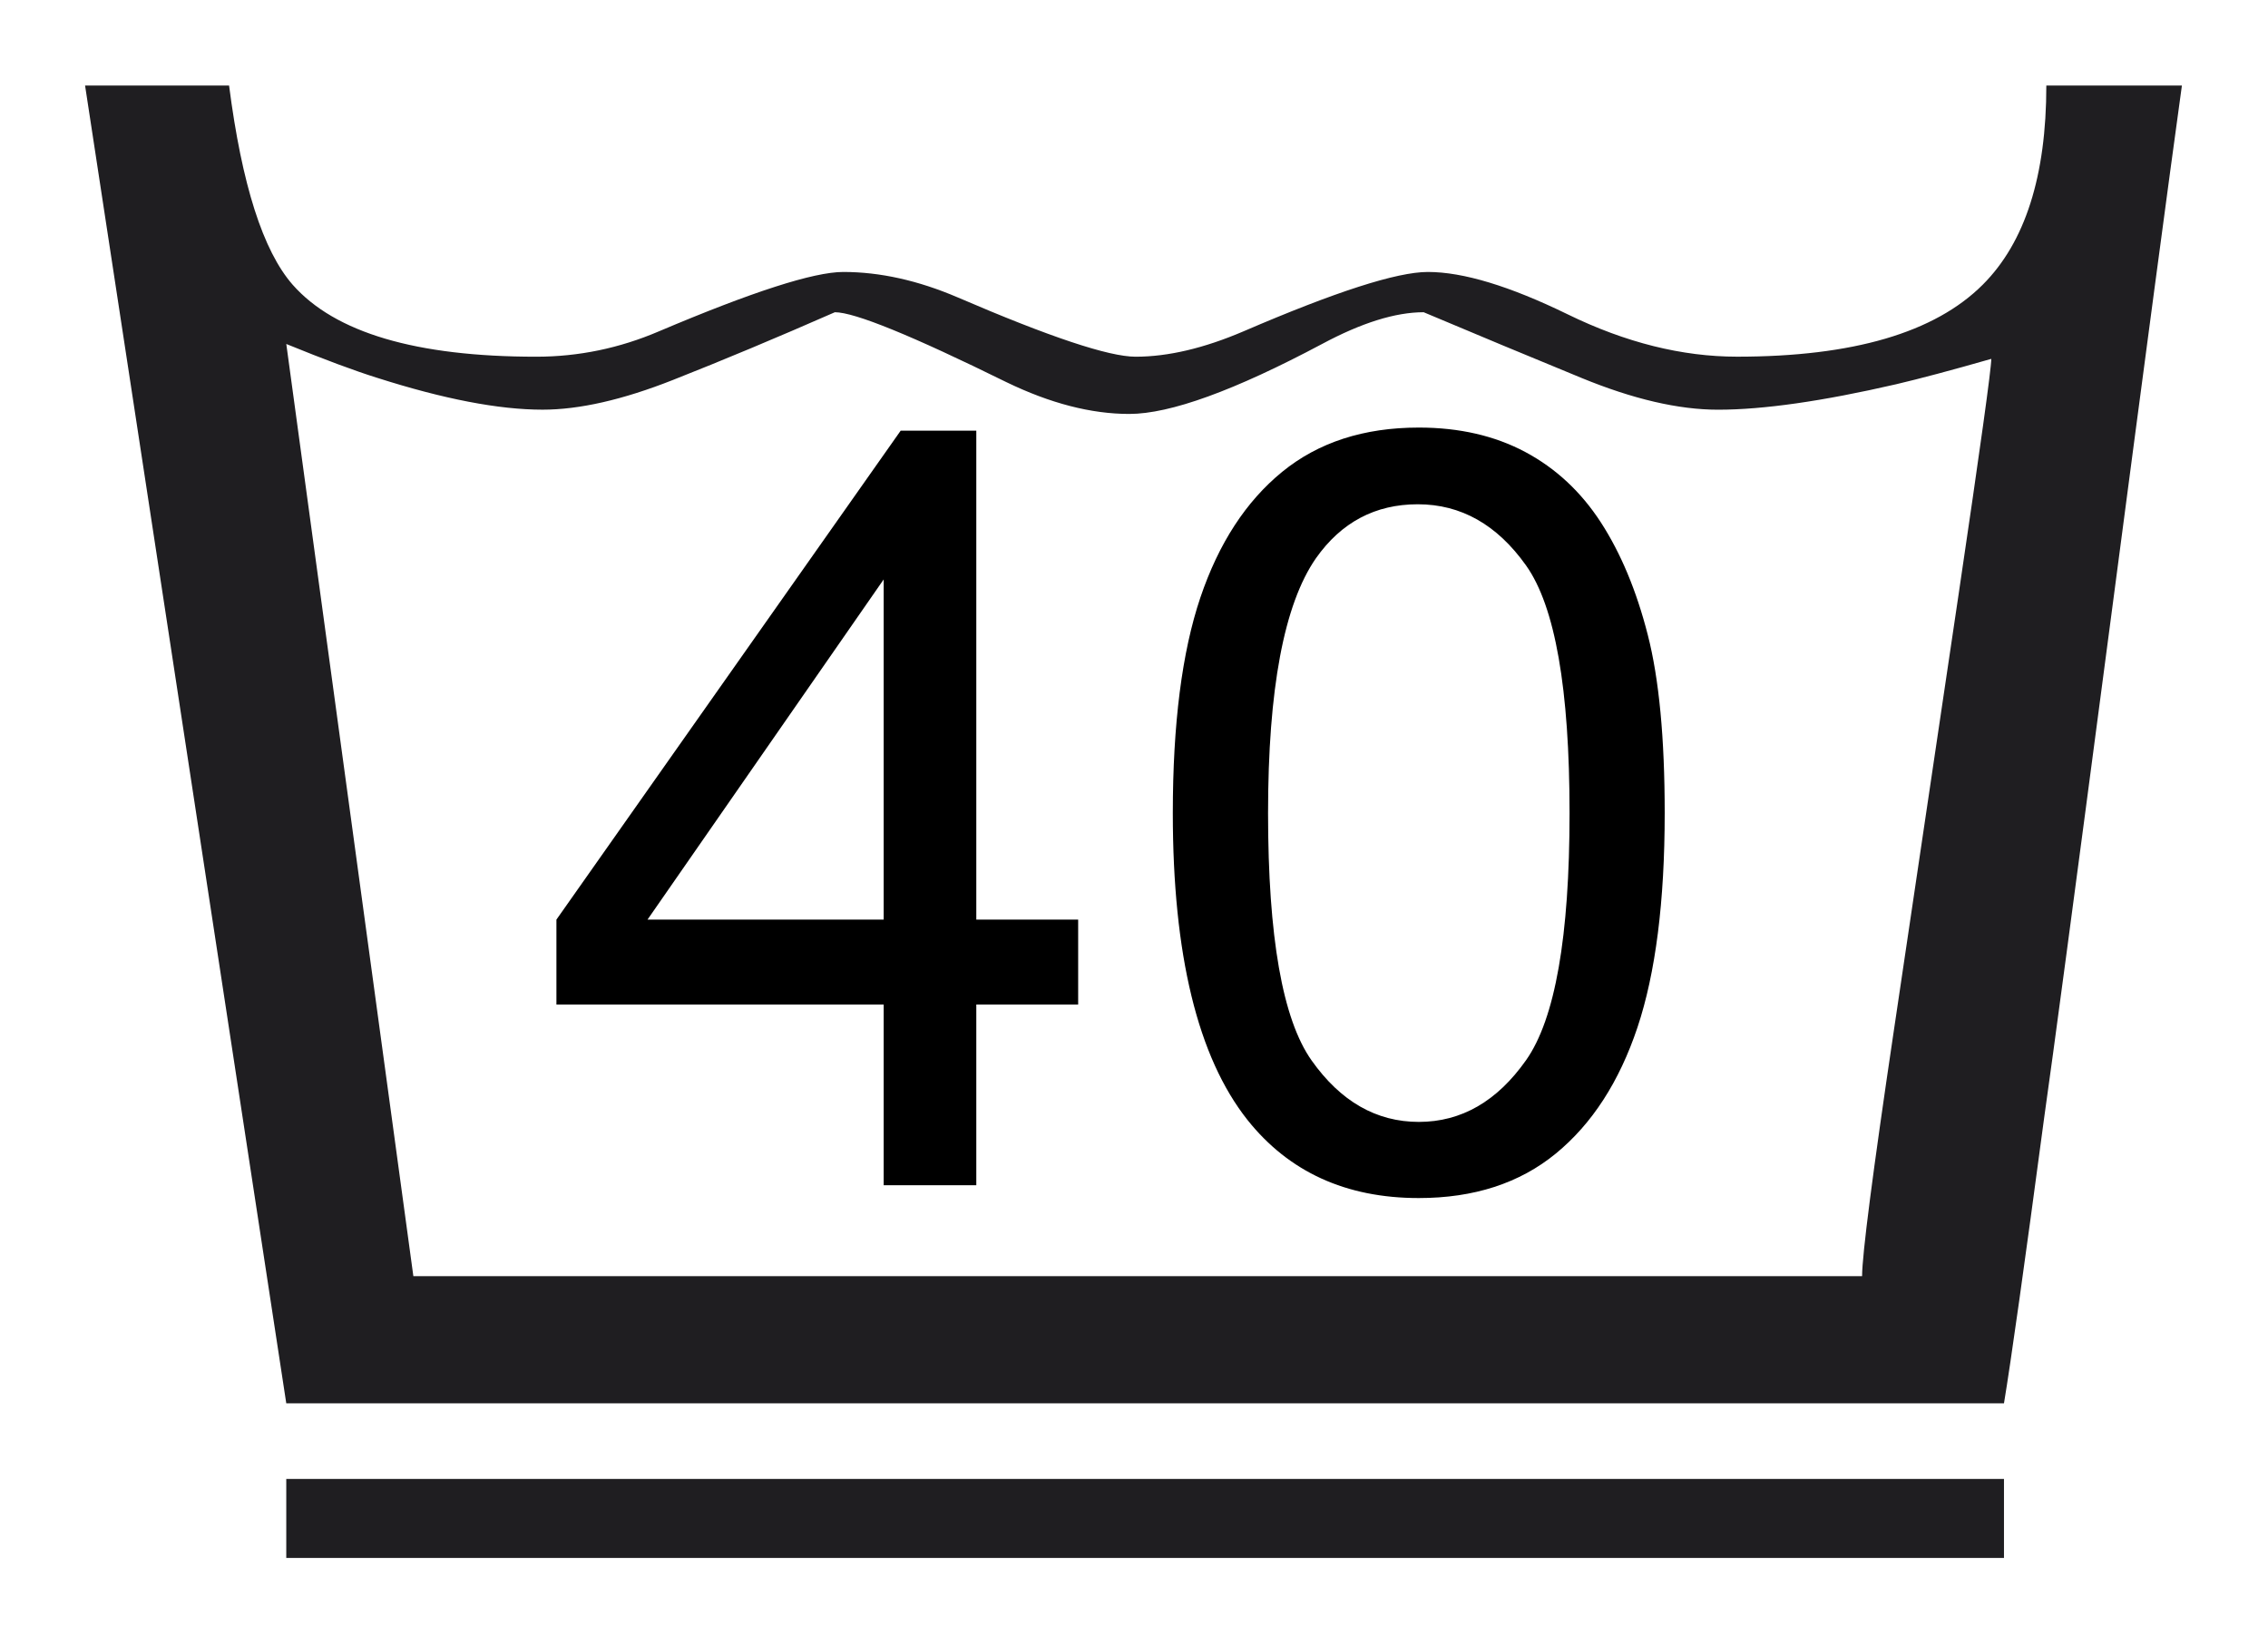
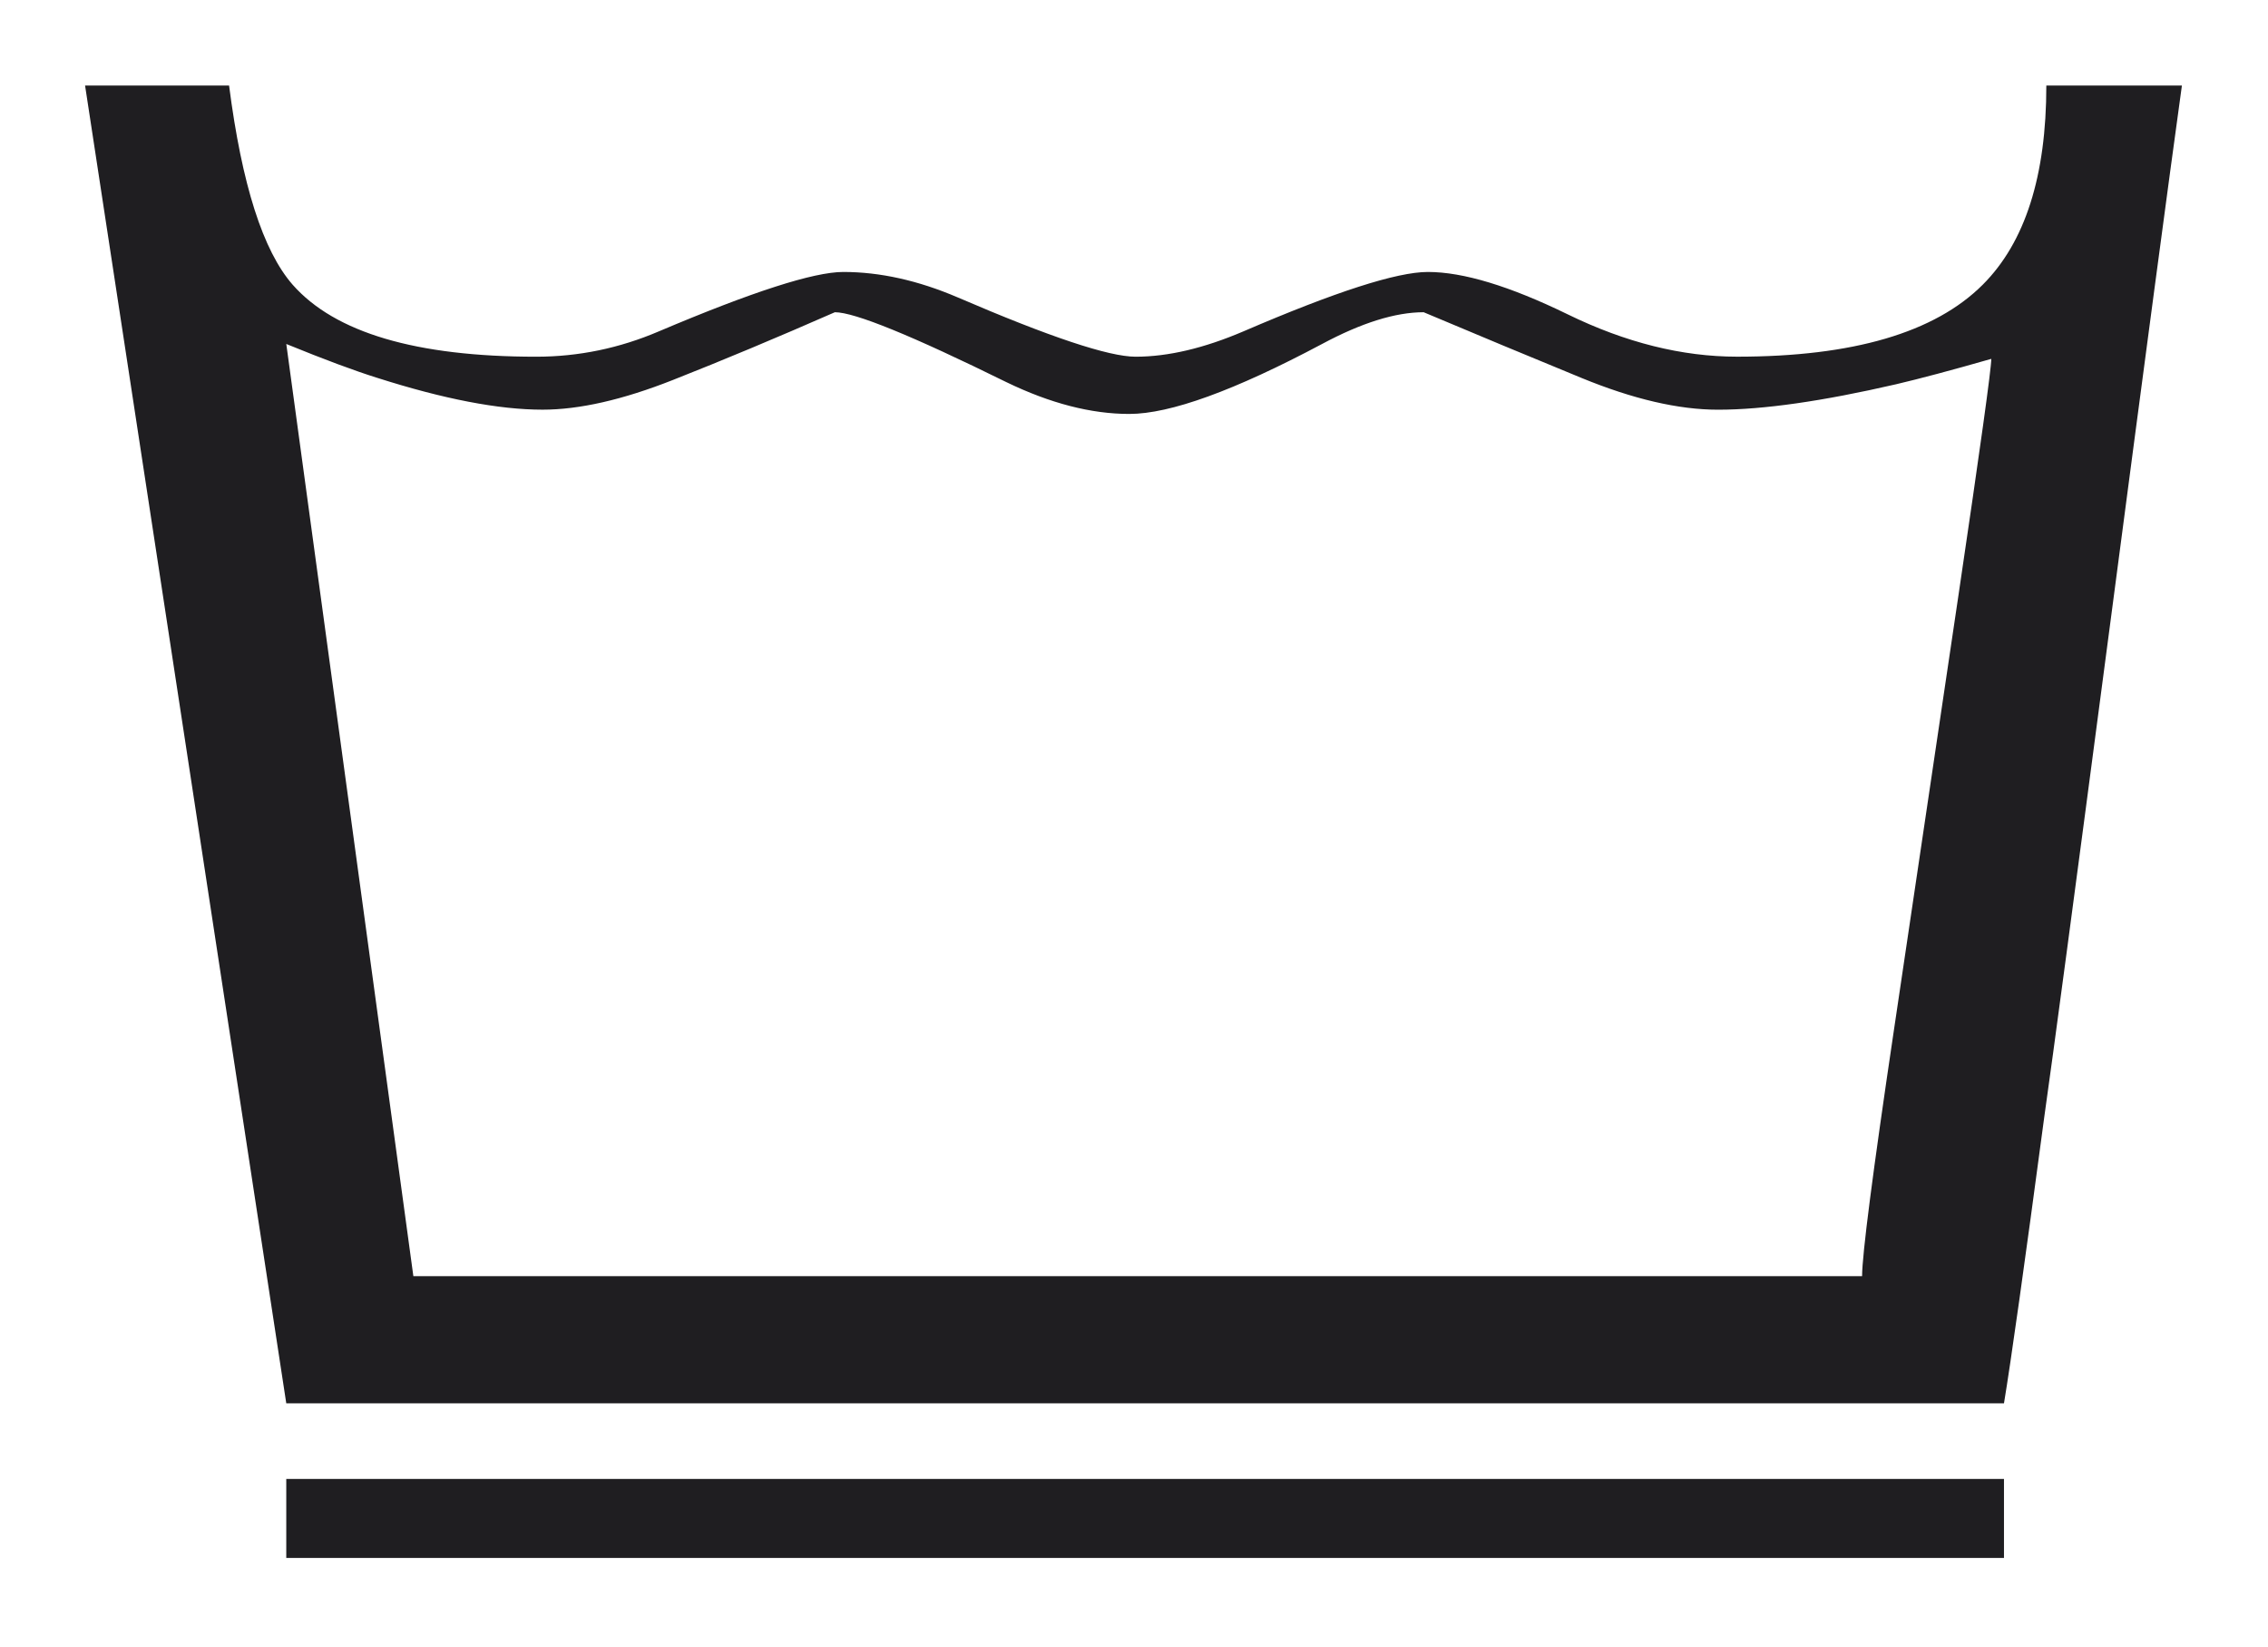
<svg xmlns="http://www.w3.org/2000/svg" version="1.1" id="Warstwa_1" x="0px" y="0px" width="78.085px" height="56.69px" viewBox="0 0 78.085 56.69" enable-background="new 0 0 78.085 56.69" xml:space="preserve">
  <path fill="#1F1E21" d="M75.121,2.945c-0.438,3.161-1.265,9.359-2.479,18.595c-1.216,9.237-1.97,14.876-2.261,16.917  c-0.682,5.104-1.144,8.387-1.386,9.845H9.856L2.929,2.945h4.958c0.438,3.403,1.167,5.688,2.188,6.854  c1.458,1.653,4.253,2.479,8.386,2.479c1.458,0,2.868-0.292,4.229-0.875c3.208-1.36,5.323-2.042,6.344-2.042  c1.264,0,2.576,0.292,3.938,0.875c3.16,1.361,5.202,2.042,6.125,2.042c1.118,0,2.358-0.292,3.719-0.875  c3.159-1.36,5.274-2.042,6.344-2.042c1.215,0,2.819,0.486,4.813,1.458c1.992,0.973,3.938,1.458,5.833,1.458  c3.986,0,6.806-0.826,8.459-2.479c1.459-1.458,2.188-3.743,2.188-6.854H75.121z M68.558,12.352c-1.361,0.39-2.455,0.681-3.281,0.875  c-2.528,0.583-4.57,0.875-6.126,0.875c-1.361,0-2.929-0.365-4.703-1.094c-1.775-0.729-3.586-1.482-5.433-2.261  c-0.973,0-2.14,0.365-3.5,1.094c-3.015,1.604-5.227,2.407-6.636,2.407c-1.313,0-2.723-0.365-4.229-1.094  c-3.257-1.604-5.226-2.407-5.906-2.407c-1.994,0.875-3.854,1.653-5.579,2.333c-1.726,0.682-3.221,1.021-4.485,1.021  c-1.507,0-3.403-0.365-5.688-1.094c-0.778-0.243-1.823-0.631-3.135-1.167l4.375,32.086H64.11c0-0.729,0.364-3.549,1.094-8.459  s1.47-9.905,2.225-14.985C68.181,15.403,68.558,12.692,68.558,12.352z M68.996,53.625H9.856v-2.719h59.139V53.625z" />
  <g>
-     <path d="M30.424,40.795v-6.218H19.157v-2.924l11.852-16.829h2.604v16.829h3.507v2.924h-3.507v6.218H30.424z M30.424,31.653V19.944   l-8.131,11.709H30.424z" />
-     <path d="M40.379,27.986c0-3.07,0.316-5.542,0.947-7.414c0.633-1.872,1.573-3.315,2.819-4.332c1.246-1.016,2.813-1.523,4.703-1.523   c1.393,0,2.615,0.281,3.666,0.841c1.053,0.562,1.92,1.371,2.605,2.427c0.684,1.057,1.223,2.345,1.611,3.862   c0.391,1.518,0.584,3.564,0.584,6.138c0,3.048-0.313,5.507-0.938,7.379c-0.627,1.872-1.563,3.318-2.809,4.34   c-1.246,1.022-2.82,1.533-4.721,1.533c-2.504,0-4.471-0.897-5.9-2.693C41.237,36.384,40.379,32.864,40.379,27.986z M43.658,27.986   c0,4.264,0.5,7.102,1.498,8.513s2.229,2.117,3.693,2.117s2.695-0.709,3.693-2.126s1.496-4.252,1.496-8.504   c0-4.275-0.498-7.115-1.496-8.521c-0.998-1.405-2.24-2.108-3.729-2.108c-1.465,0-2.635,0.62-3.508,1.86   C44.207,20.8,43.658,23.723,43.658,27.986z" />
-   </g>
+     </g>
</svg>